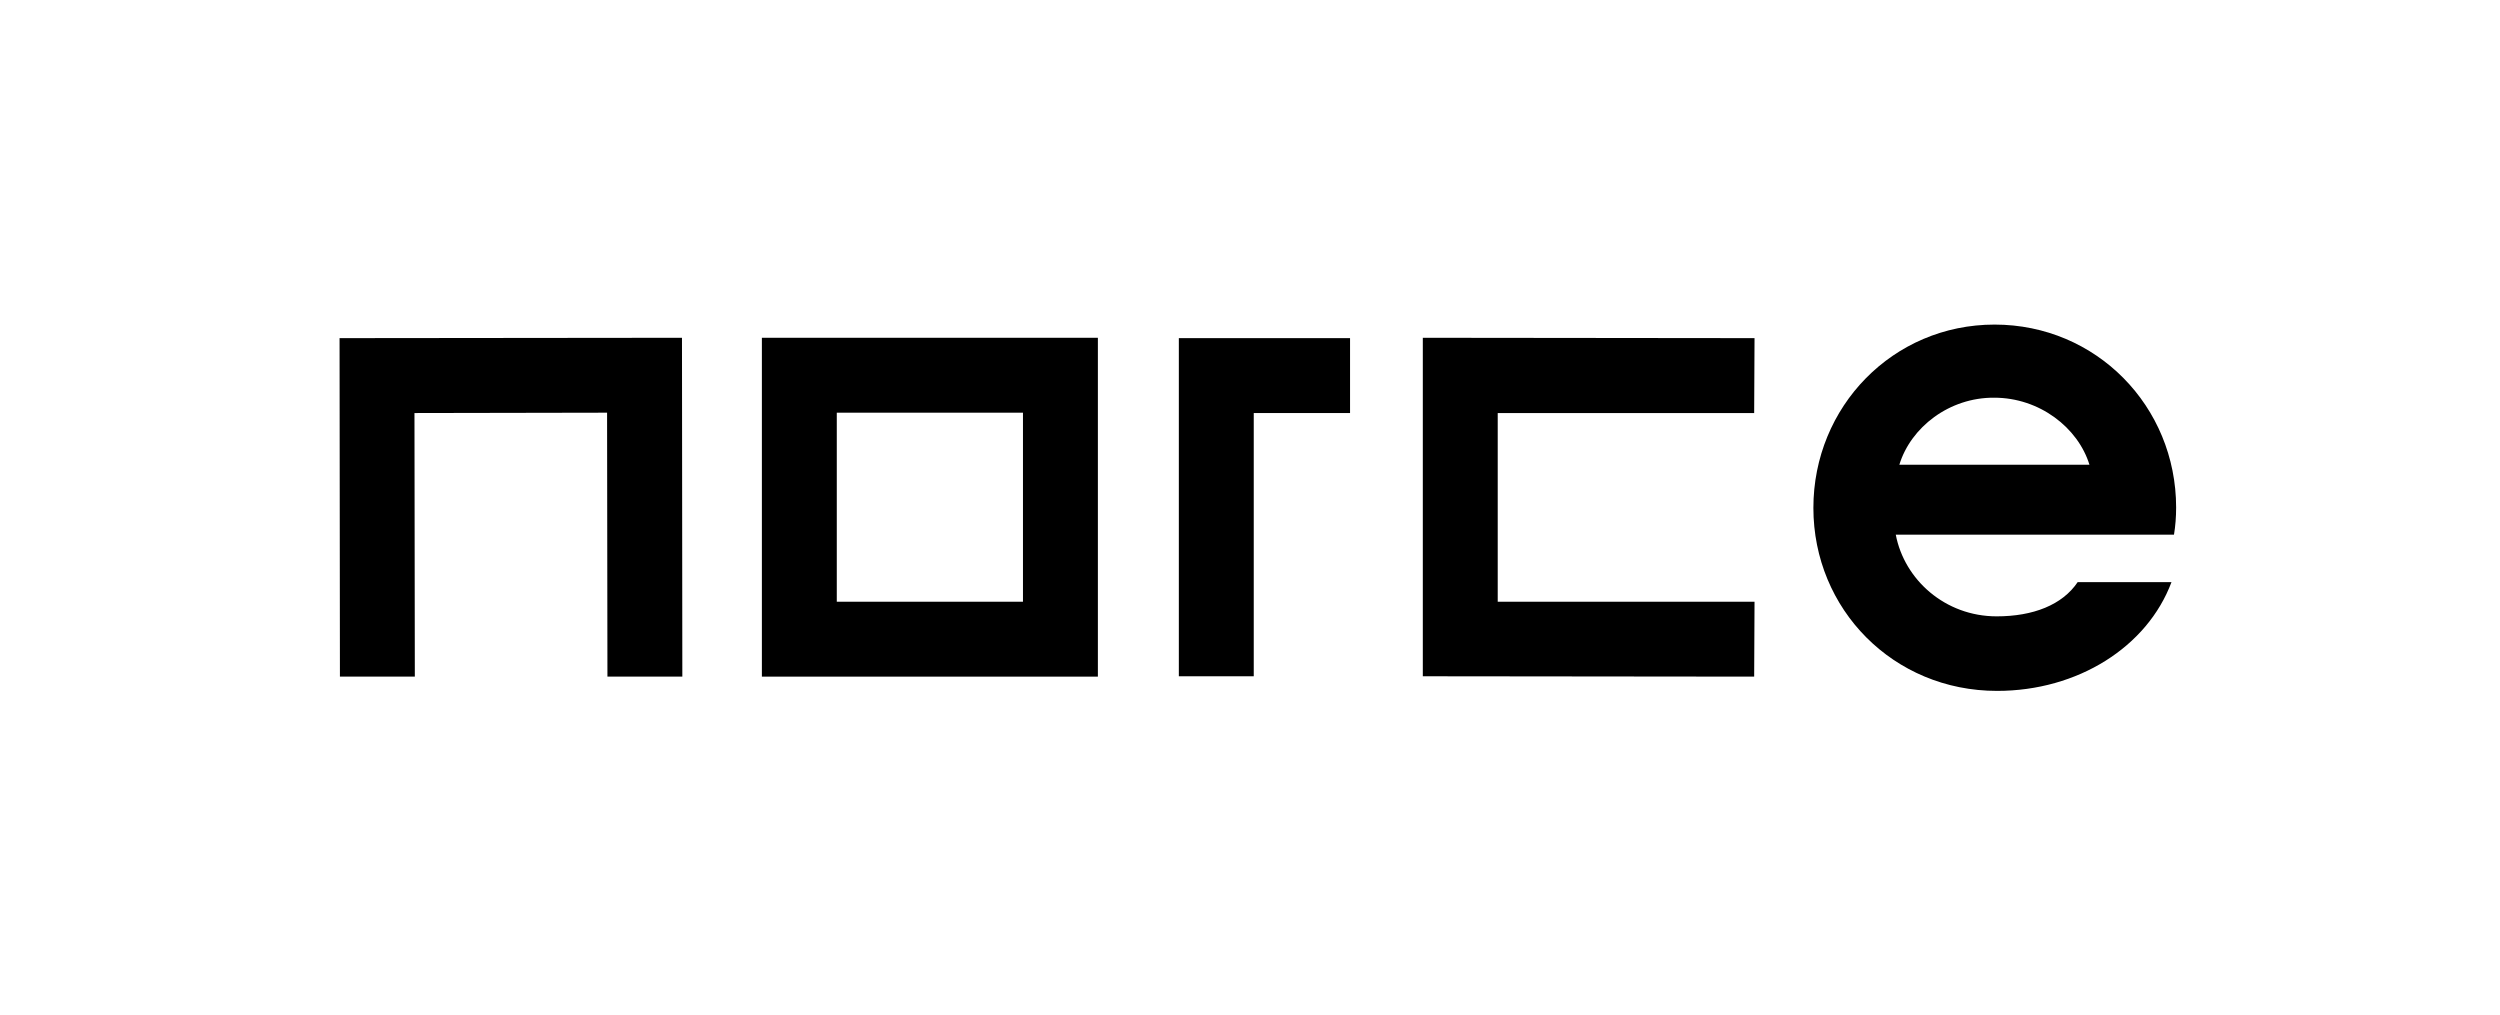
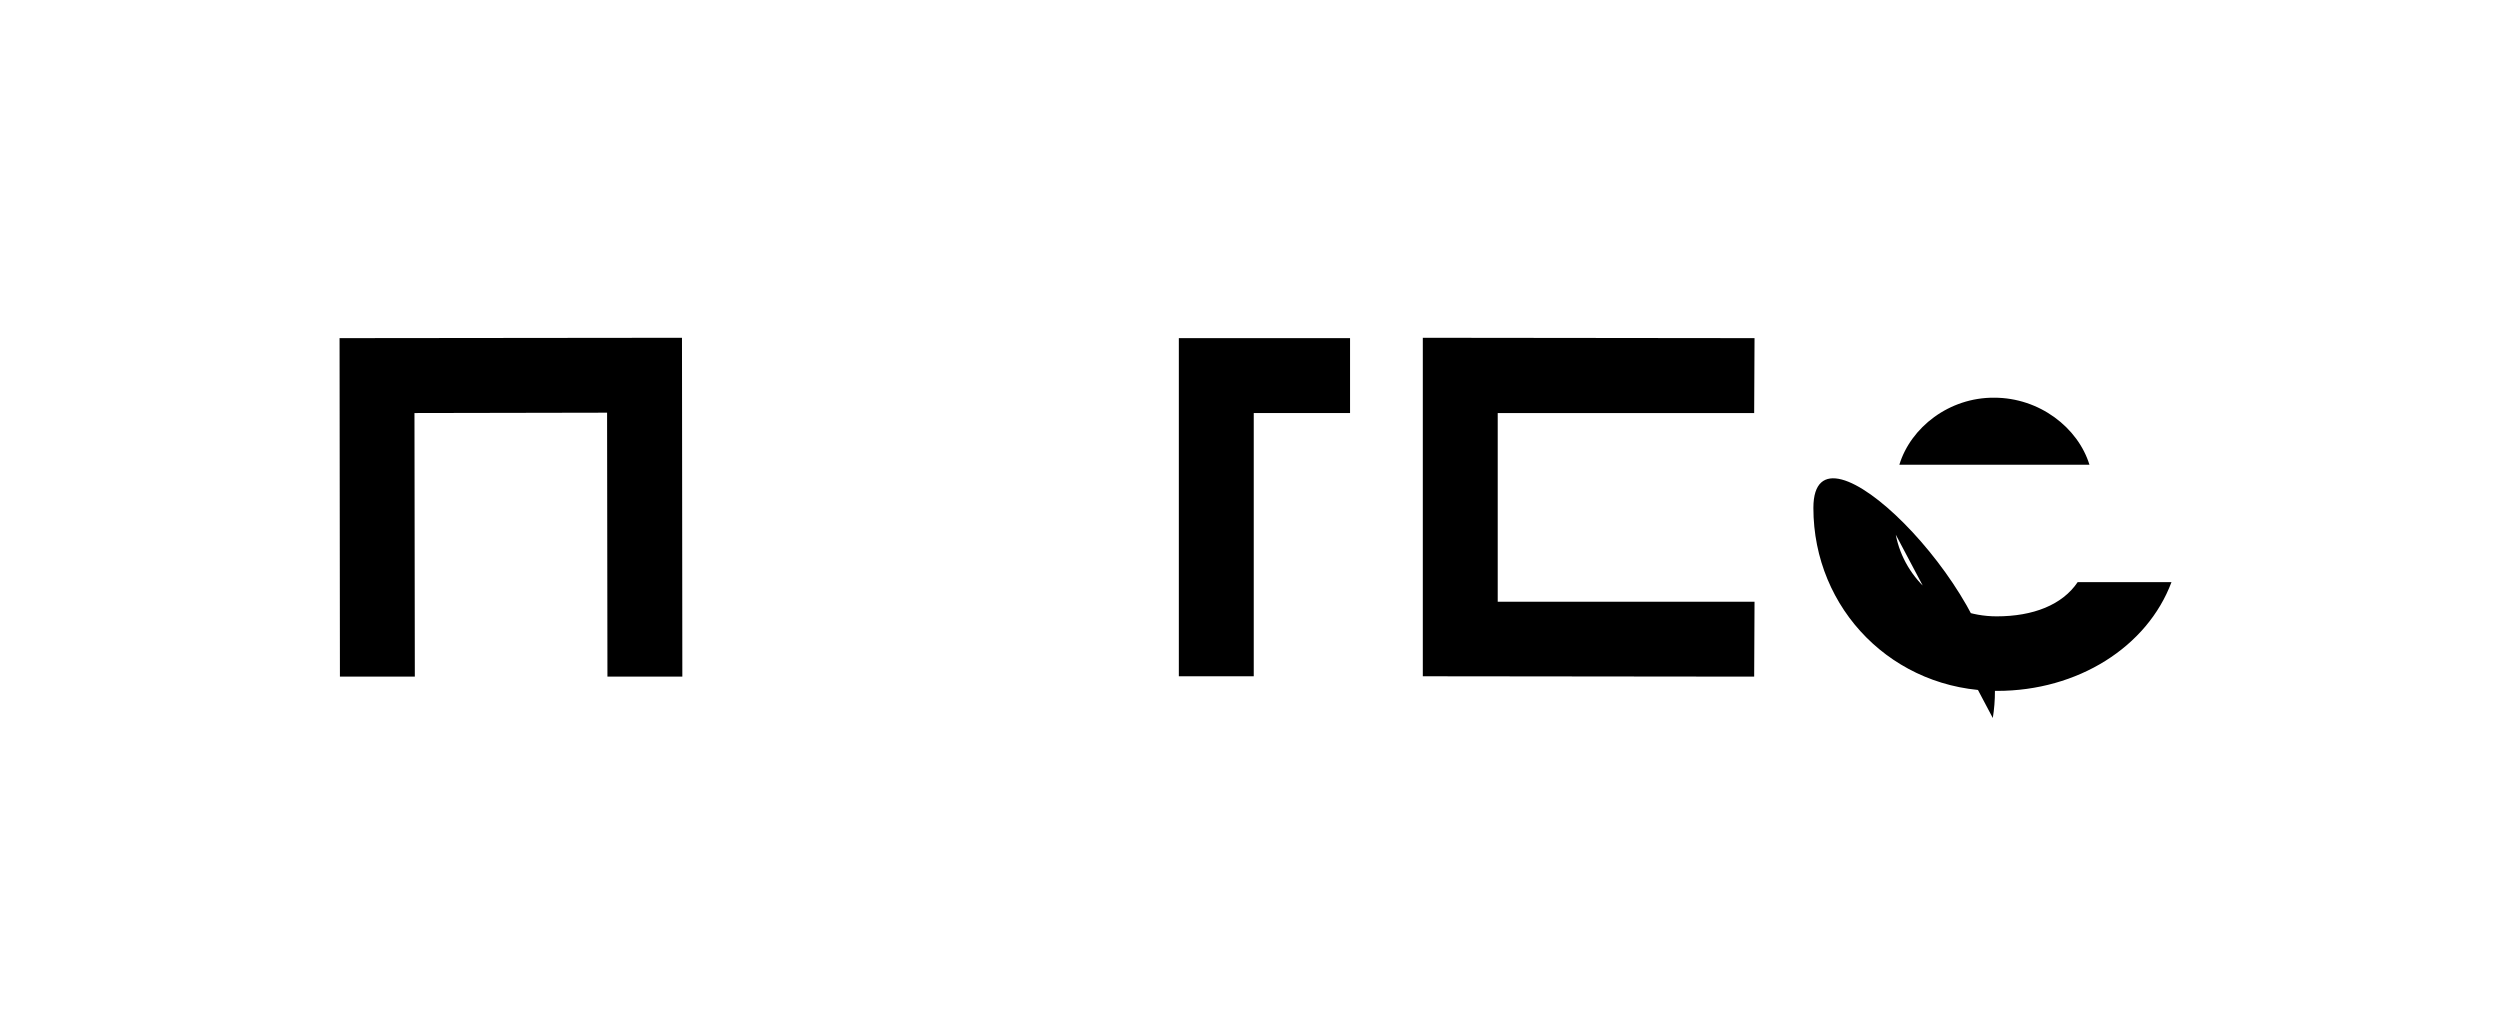
<svg xmlns="http://www.w3.org/2000/svg" version="1.1" id="Lager_1" x="0px" y="0px" viewBox="0 0 700.9 284.5" style="enable-background:new 0 0 700.9 284.5;" xml:space="preserve">
  <style type="text/css">
	.st0{fill:#000000;}
</style>
  <g id="_x38_">
    <g>
-       <path class="st0" d="M531.5,149.9c2.4,12.6,13.8,22.9,28.3,22.9c10.2,0,18.4-3.2,22.7-9.6h26.3c-6.8,18.2-26.3,30.5-48.9,30.5    c-29.1,0-51.5-22.9-51.5-51.3S530.7,91,559.2,91s50.9,22.9,50.9,51.3c0,2.6-0.2,5.2-0.6,7.6L531.5,149.9L531.5,149.9z     M532.5,130.3h53.3c-3.2-10.4-14-18.8-26.7-18.8C546.5,111.4,535.7,119.8,532.5,130.3z" />
+       <path class="st0" d="M531.5,149.9c2.4,12.6,13.8,22.9,28.3,22.9c10.2,0,18.4-3.2,22.7-9.6h26.3c-6.8,18.2-26.3,30.5-48.9,30.5    c-29.1,0-51.5-22.9-51.5-51.3s50.9,22.9,50.9,51.3c0,2.6-0.2,5.2-0.6,7.6L531.5,149.9L531.5,149.9z     M532.5,130.3h53.3c-3.2-10.4-14-18.8-26.7-18.8C546.5,111.4,535.7,119.8,532.5,130.3z" />
    </g>
    <g>
      <polygon class="st0" points="491.8,189.7 398.9,189.6 398.9,94.7 491.9,94.8 491.8,115.8 419.9,115.8 419.9,168.7 491.9,168.7       " />
    </g>
    <g>
-       <path class="st0" d="M307.8,189.7h-94.2v-95h94.2V189.7z M234.6,168.7h52.2v-53h-52.2L234.6,168.7L234.6,168.7z" />
-     </g>
+       </g>
    <g>
      <polygon class="st0" points="351.5,189.6 330.5,189.6 330.5,94.8 378.5,94.8 378.5,115.8 351.5,115.8   " />
    </g>
    <g>
      <polygon class="st0" points="95.3,189.7 95.2,94.8 191.2,94.7 191.3,189.7 170.3,189.7 170.2,115.7 116.2,115.8 116.3,189.7   " />
    </g>
  </g>
</svg>